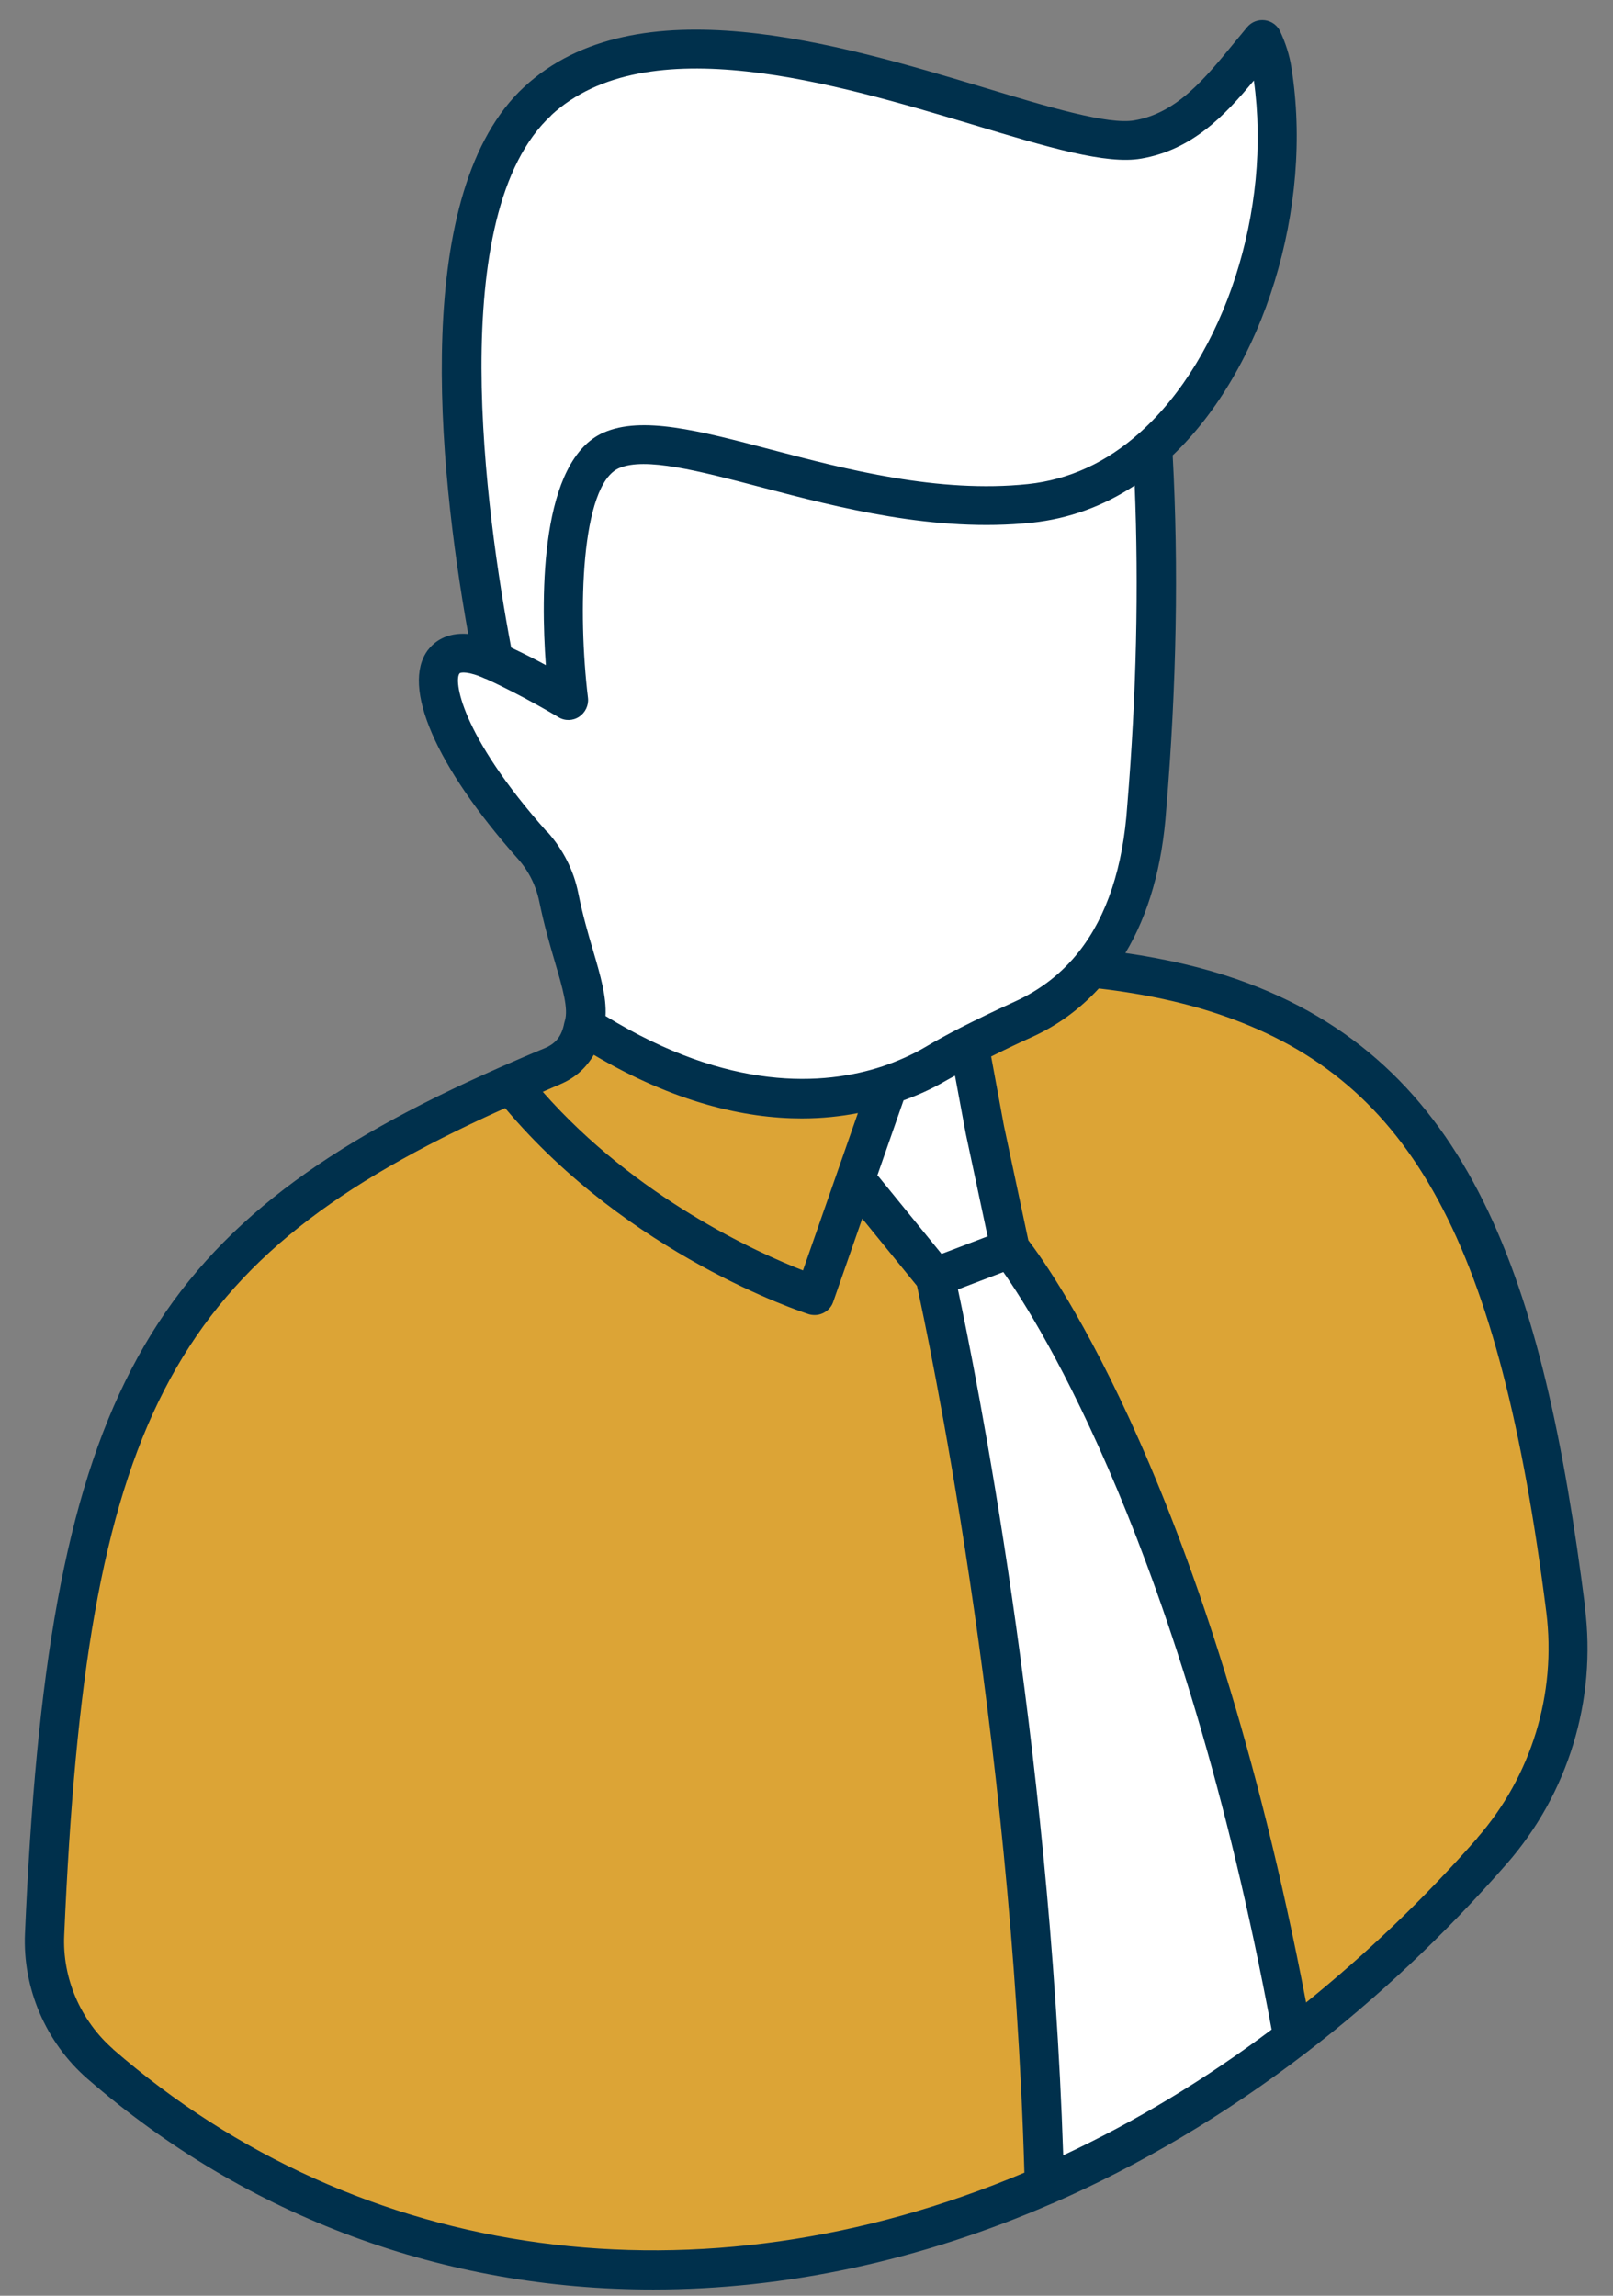
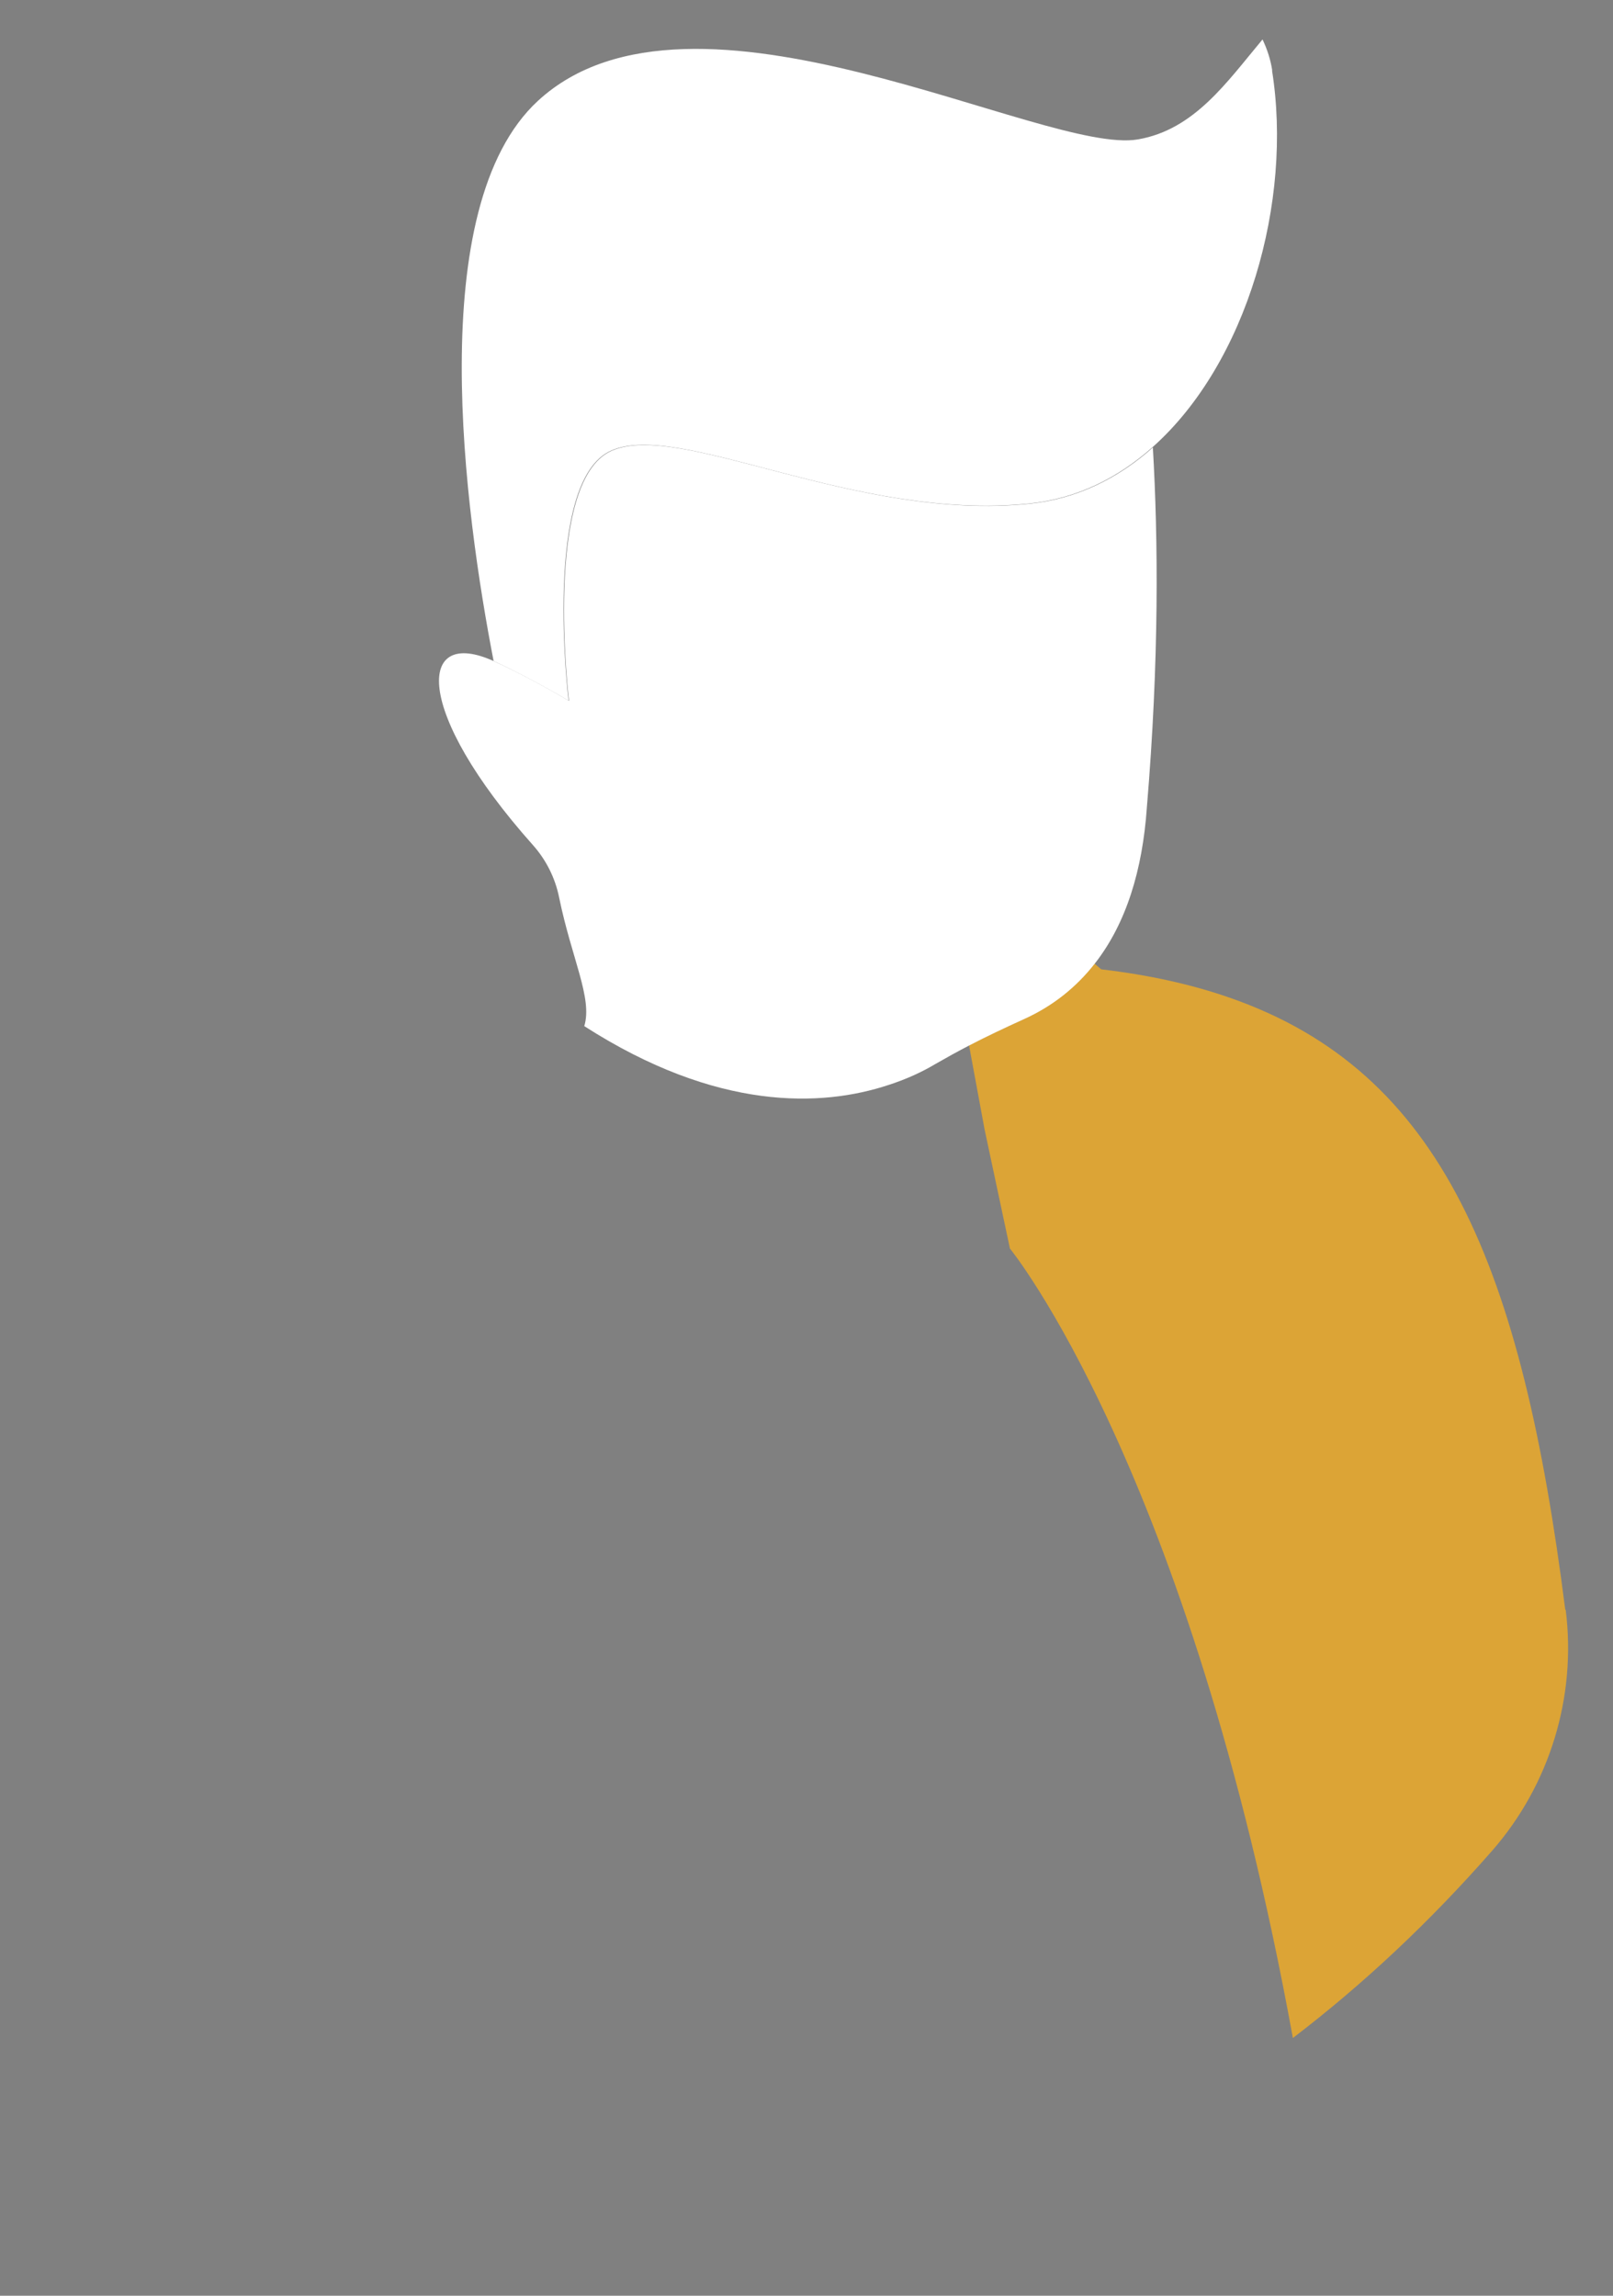
<svg xmlns="http://www.w3.org/2000/svg" id="Layer_1" data-name="Layer 1" viewBox="0 0 78.1 111.17">
  <rect x="0" y="0" width="78.1" height="111.17" fill="#808080" stroke="none" />
  <defs>
    <style>      .cls-1 {        fill: #dca436;      }      .cls-1, .cls-2, .cls-3 {        stroke-width: 0px;      }      .cls-2 {        fill: #00304c;      }      .cls-3 {        fill: #fff;      }    </style>
  </defs>
  <g>
    <path class="cls-1" d="M75.81,77.95c.53,4.22-.77,8.48-3.57,11.68-3.03,3.46-6.26,6.48-9.64,9.06-5.03-27.62-13.7-38.23-13.7-38.23l-1.23-5.78-.75-4.06c.85-.44,1.73-.85,2.6-1.25,1.43-.64,2.58-1.57,3.47-2.71l.33.28c2.31.27,4.38.73,6.24,1.38,10.28,3.59,14.12,13.01,16.23,29.64Z" />
    <path class="cls-3" d="M61.59,3.41c1.01,6.34-1.2,14.16-5.78,18.24-1.68,1.5-3.67,2.49-5.94,2.73-8.47.89-16.93-4.04-20.28-2.56-3.35,1.48-2.06,12.11-2.06,12.11,0,0-1.73-1.04-3.63-1.92-1.39-7.18-3.44-21.98,2.15-27.13,7.48-6.89,24.52,2.66,29.05,1.87,2.73-.47,4.3-2.77,6.03-4.84.23.48.39.98.47,1.5Z" />
-     <path class="cls-3" d="M62.61,98.69c-3.86,2.96-7.91,5.34-12.03,7.14-.6-23.39-5.29-43.98-5.29-43.98l3.63-1.38s8.66,10.61,13.7,38.23Z" />
    <path class="cls-3" d="M55.82,21.66c.26,4.47.31,10.28-.29,17.44-.21,3.03-1,5.62-2.52,7.56-.9,1.15-2.04,2.07-3.47,2.71-.88.4-1.75.81-2.6,1.25-.56.29-1.12.6-1.66.91-.6.36-1.36.72-2.26,1.01-3.23,1.07-8.3,1.28-14.73-2.85.41-1.35-.61-3.26-1.22-6.24-.19-.94-.63-1.81-1.26-2.52-5.82-6.53-5.62-10.61-1.89-8.91,1.9.87,3.63,1.92,3.63,1.92,0,0-1.28-10.63,2.06-12.11,3.35-1.48,11.82,3.45,20.28,2.56,2.27-.24,4.26-1.23,5.94-2.73Z" />
-     <path class="cls-3" d="M47.68,54.69l1.23,5.78-3.63,1.38-3.5-4.3-.47-.17,1.69-4.83c.9-.29,1.66-.66,2.26-1.01.55-.32,1.1-.63,1.66-.91l.75,4.06Z" />
-     <path class="cls-1" d="M45.28,61.85s4.69,20.6,5.29,43.98c-15.86,6.91-32.98,5.19-45.72-5.89-1.8-1.57-2.81-3.89-2.69-6.29,1.09-25.14,5.32-33.16,20.91-40.41.54-.25,1.09-.5,1.66-.75,5.92,7.43,14.72,10.24,14.72,10.24l1.87-5.36.47.17,3.5,4.3Z" />
-     <path class="cls-1" d="M43.01,52.56l-3.56,10.18s-8.8-2.81-14.72-10.24c.66-.29,1.34-.59,2.04-.87.91-.38,1.36-1.06,1.52-1.93,6.43,4.14,11.5,3.92,14.73,2.85Z" />
  </g>
-   <path class="cls-2" d="M76.75,77.83c-2.01-15.85-5.53-26.46-16.86-30.41-1.64-.57-3.46-.99-5.4-1.27,1.12-1.87,1.79-4.2,1.98-6.97.5-5.98.6-11.74.31-17.13,4.42-4.21,6.83-12.01,5.75-18.77-.09-.6-.28-1.19-.55-1.77-.14-.29-.42-.49-.74-.53-.32-.04-.64.08-.85.33-.21.25-.41.5-.62.75-1.44,1.76-2.79,3.42-4.85,3.77-1.26.22-4.17-.65-7.24-1.58-7.11-2.14-16.86-5.06-22.29-.05-5.47,5.04-4.21,18.17-2.72,26.5-1.09-.09-1.67.41-1.96.79-1.29,1.75.38,5.61,4.35,10.08.53.59.89,1.31,1.05,2.08.23,1.13.51,2.09.76,2.94.37,1.26.66,2.25.48,2.84-.01.03-.02.07-.03.11-.12.63-.4.99-.95,1.22-.71.29-1.39.59-2.06.88-.57.25-1.13.51-1.68.76C6.72,59.82,2.31,68.29,1.21,93.62c-.12,2.66,1.01,5.29,3.02,7.04,7.77,6.75,17.34,10.22,27.41,10.21,6.35,0,12.9-1.38,19.31-4.17,0,0,0,0,.01,0,0,0,0,0,0,0,4.24-1.85,8.35-4.29,12.22-7.25,3.48-2.66,6.77-5.76,9.77-9.19,2.98-3.4,4.36-7.93,3.79-12.42ZM26.69,5.58c4.64-4.28,13.78-1.53,20.46.47,3.58,1.08,6.41,1.93,8.11,1.63,2.44-.42,4.02-2.05,5.45-3.78.88,6.26-1.41,13.38-5.52,17.05-1.62,1.45-3.44,2.28-5.41,2.49-4.35.46-8.84-.72-12.45-1.67-3.49-.92-6.25-1.64-8.11-.82-3.06,1.35-3.04,7.83-2.79,11.26-.49-.27-1.07-.56-1.68-.85-1.23-6.52-3.25-21,1.95-25.78ZM26.5,40.3c-4.25-4.77-4.54-7.41-4.24-7.7.05-.04.42-.11,1.24.27,0,0,.01,0,.02,0,1.82.83,3.5,1.85,3.52,1.86.31.19.7.18,1-.02.3-.2.47-.55.43-.91-.5-4.13-.36-10.31,1.5-11.13,1.26-.55,3.86.13,6.87.92,3.76.99,8.43,2.21,13.13,1.72,1.77-.19,3.44-.79,4.97-1.8.2,4.91.09,10.1-.36,15.51-.2,2.97-.99,5.34-2.32,7.04-.82,1.05-1.87,1.87-3.12,2.44-.99.45-1.85.87-2.64,1.27-.56.29-1.14.6-1.71.94-.61.36-1.33.68-2.07.93-2.83.93-7.42,1.23-13.4-2.44.05-.93-.24-1.94-.6-3.16-.24-.81-.51-1.74-.72-2.79-.22-1.1-.74-2.12-1.49-2.96ZM46.38,62.44l2.2-.84c1.73,2.46,8.67,13.45,12.99,36.68-3.22,2.42-6.6,4.46-10.09,6.09-.66-20.09-4.26-38.02-5.1-41.94ZM43.76,53.28c.71-.26,1.38-.56,1.99-.92.17-.1.33-.18.49-.27l.52,2.8,1.06,4.98-2.23.85-3.07-3.77s-.03-.02-.04-.03l1.27-3.64ZM27.13,52.5c.72-.3,1.25-.79,1.62-1.42,3.91,2.31,7.31,3.08,10.07,3.08.99,0,1.89-.1,2.72-.26l-2.66,7.62c-2.18-.85-8.07-3.5-12.6-8.65.29-.12.56-.25.86-.37ZM5.48,99.23c-1.58-1.38-2.47-3.44-2.37-5.53,1.07-24.7,5.06-32.47,20.36-39.59.32-.15.66-.3.99-.45,6,7.14,14.34,9.86,14.7,9.98.1.03.19.04.29.04.39,0,.76-.25.89-.63l1.41-4.04,2.65,3.26c.48,2.17,4.58,21.4,5.2,42.94-15.72,6.63-32.18,4.41-44.13-5.98ZM71.53,89.01c-2.57,2.93-5.36,5.59-8.29,7.96-4.75-24.81-12.28-35.38-13.45-36.91l-1.18-5.54-.62-3.36c.6-.3,1.22-.6,1.93-.92,1.27-.57,2.36-1.37,3.28-2.37.01,0,.02,0,.03,0,2.21.26,4.24.7,6.04,1.33,9.11,3.18,13.34,11,15.6,28.86.5,3.96-.72,7.94-3.34,10.94Z" />
</svg>